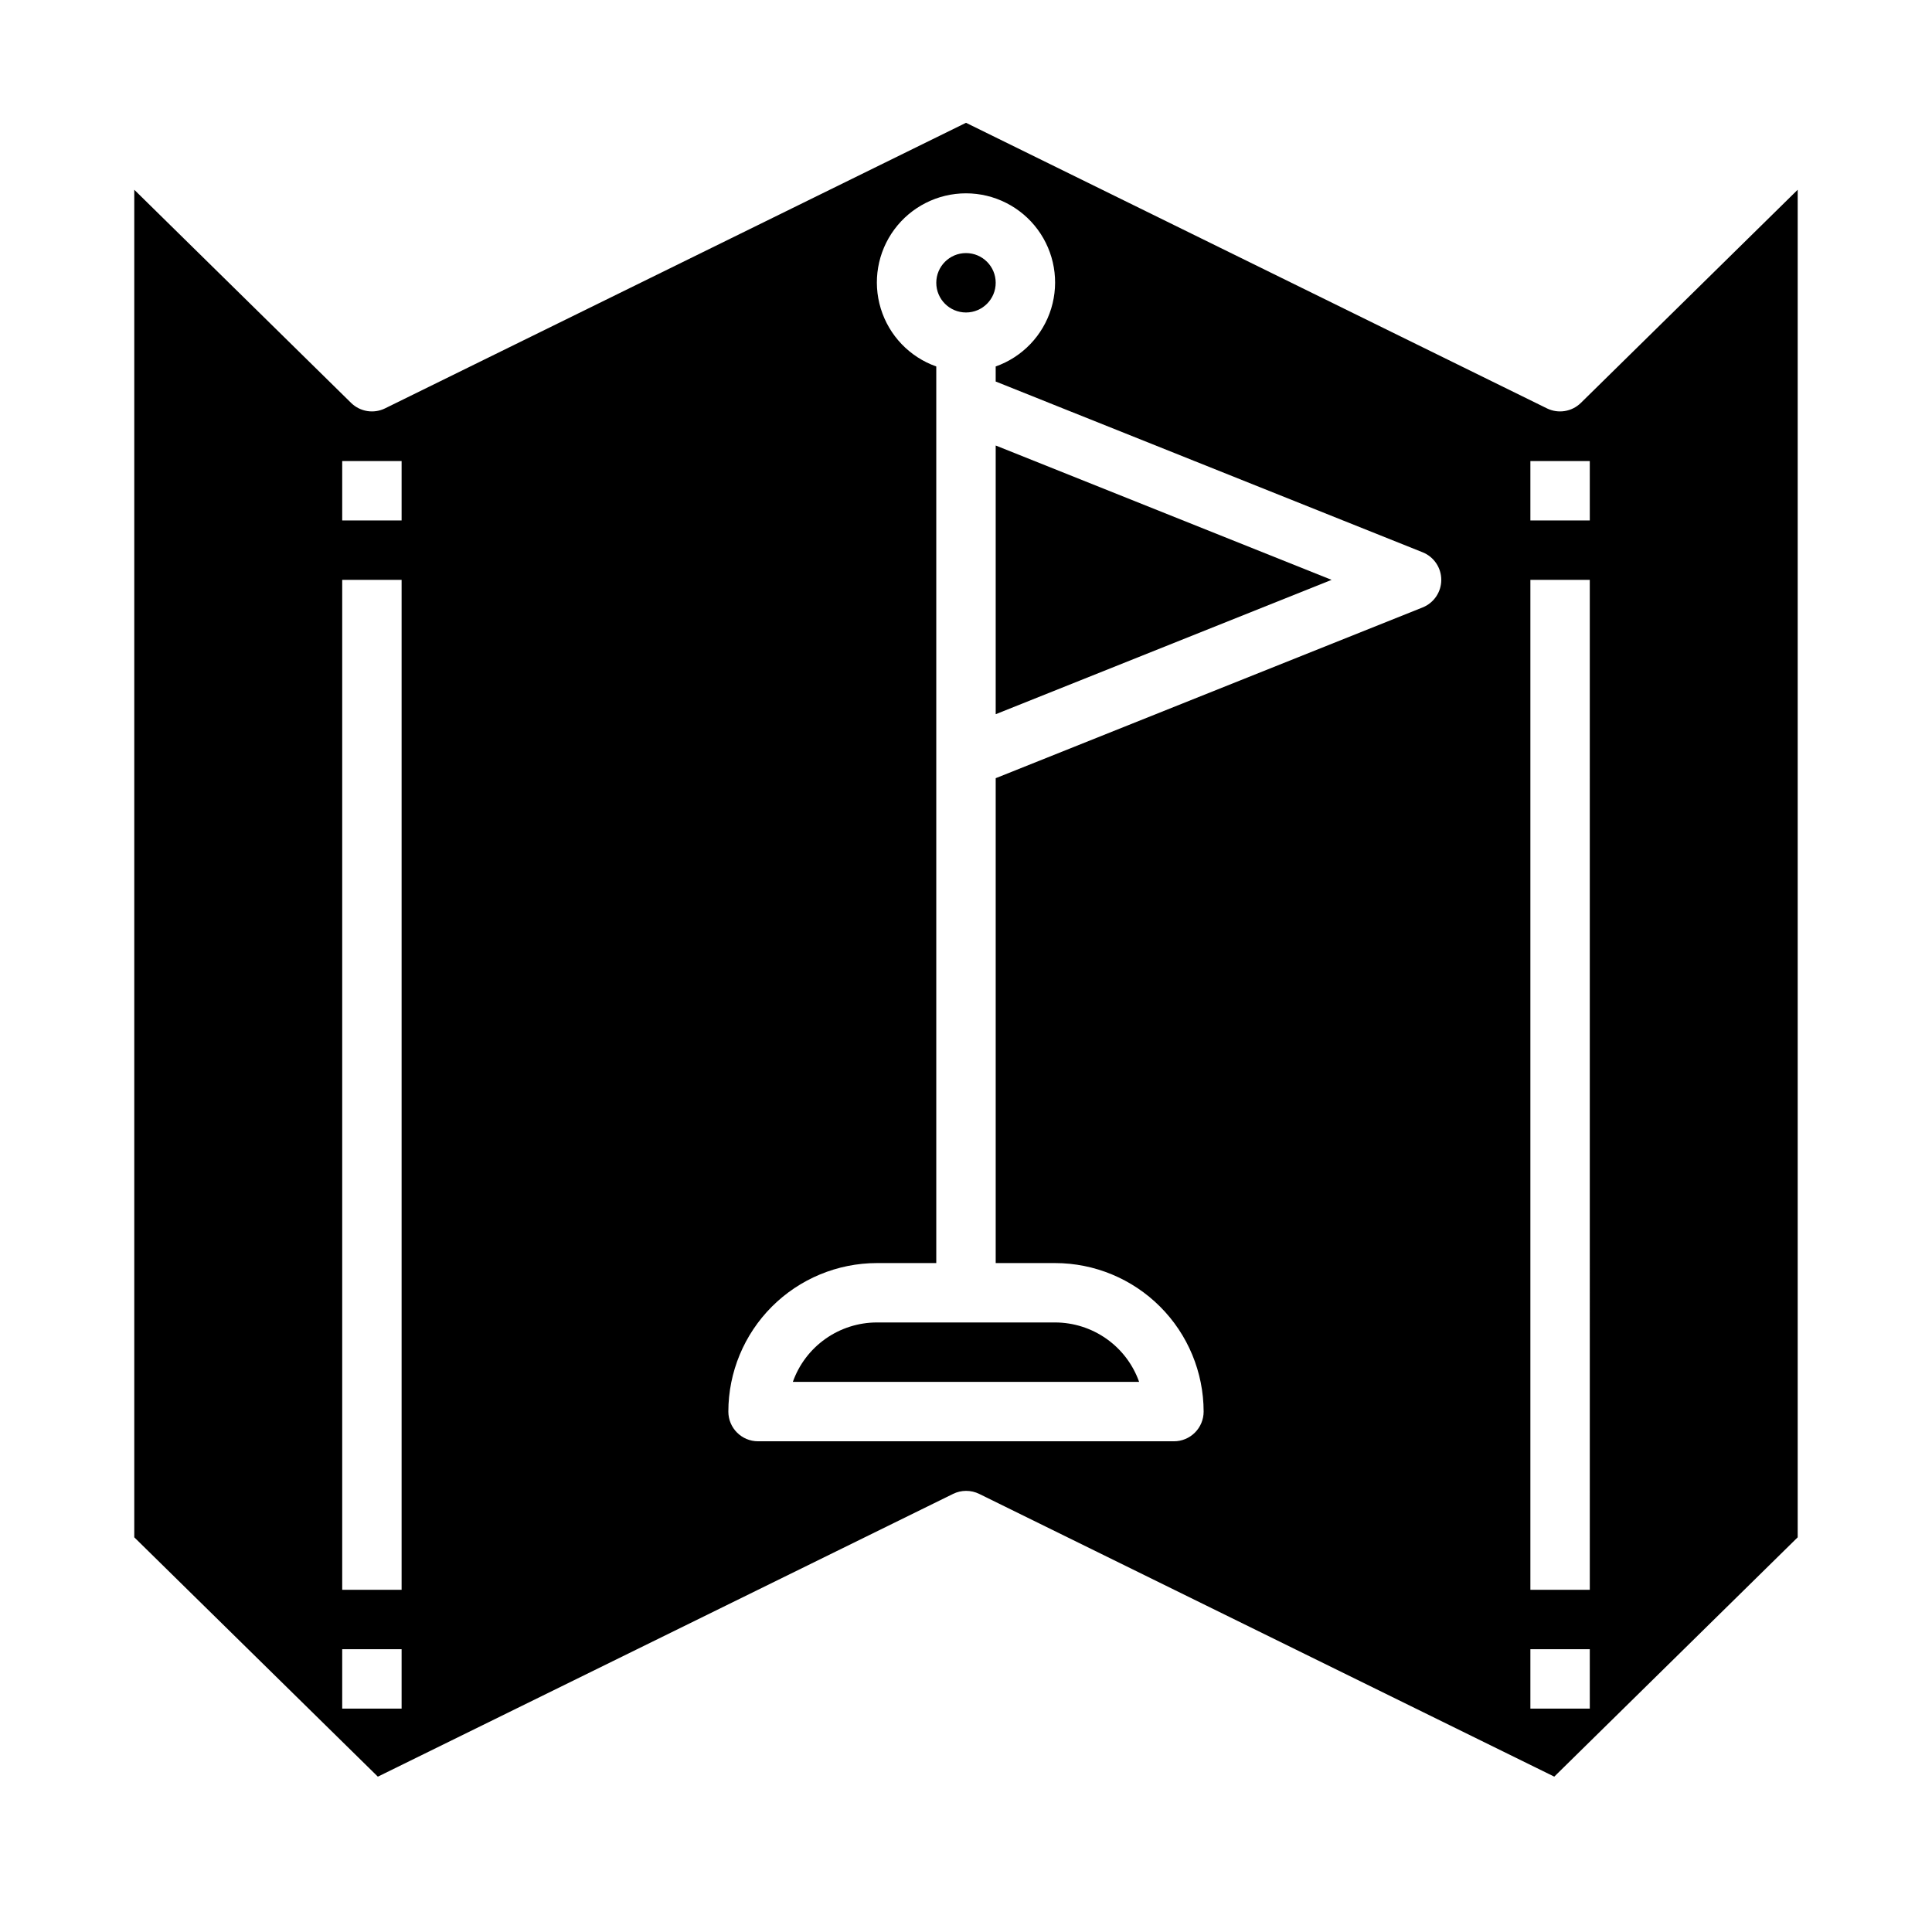
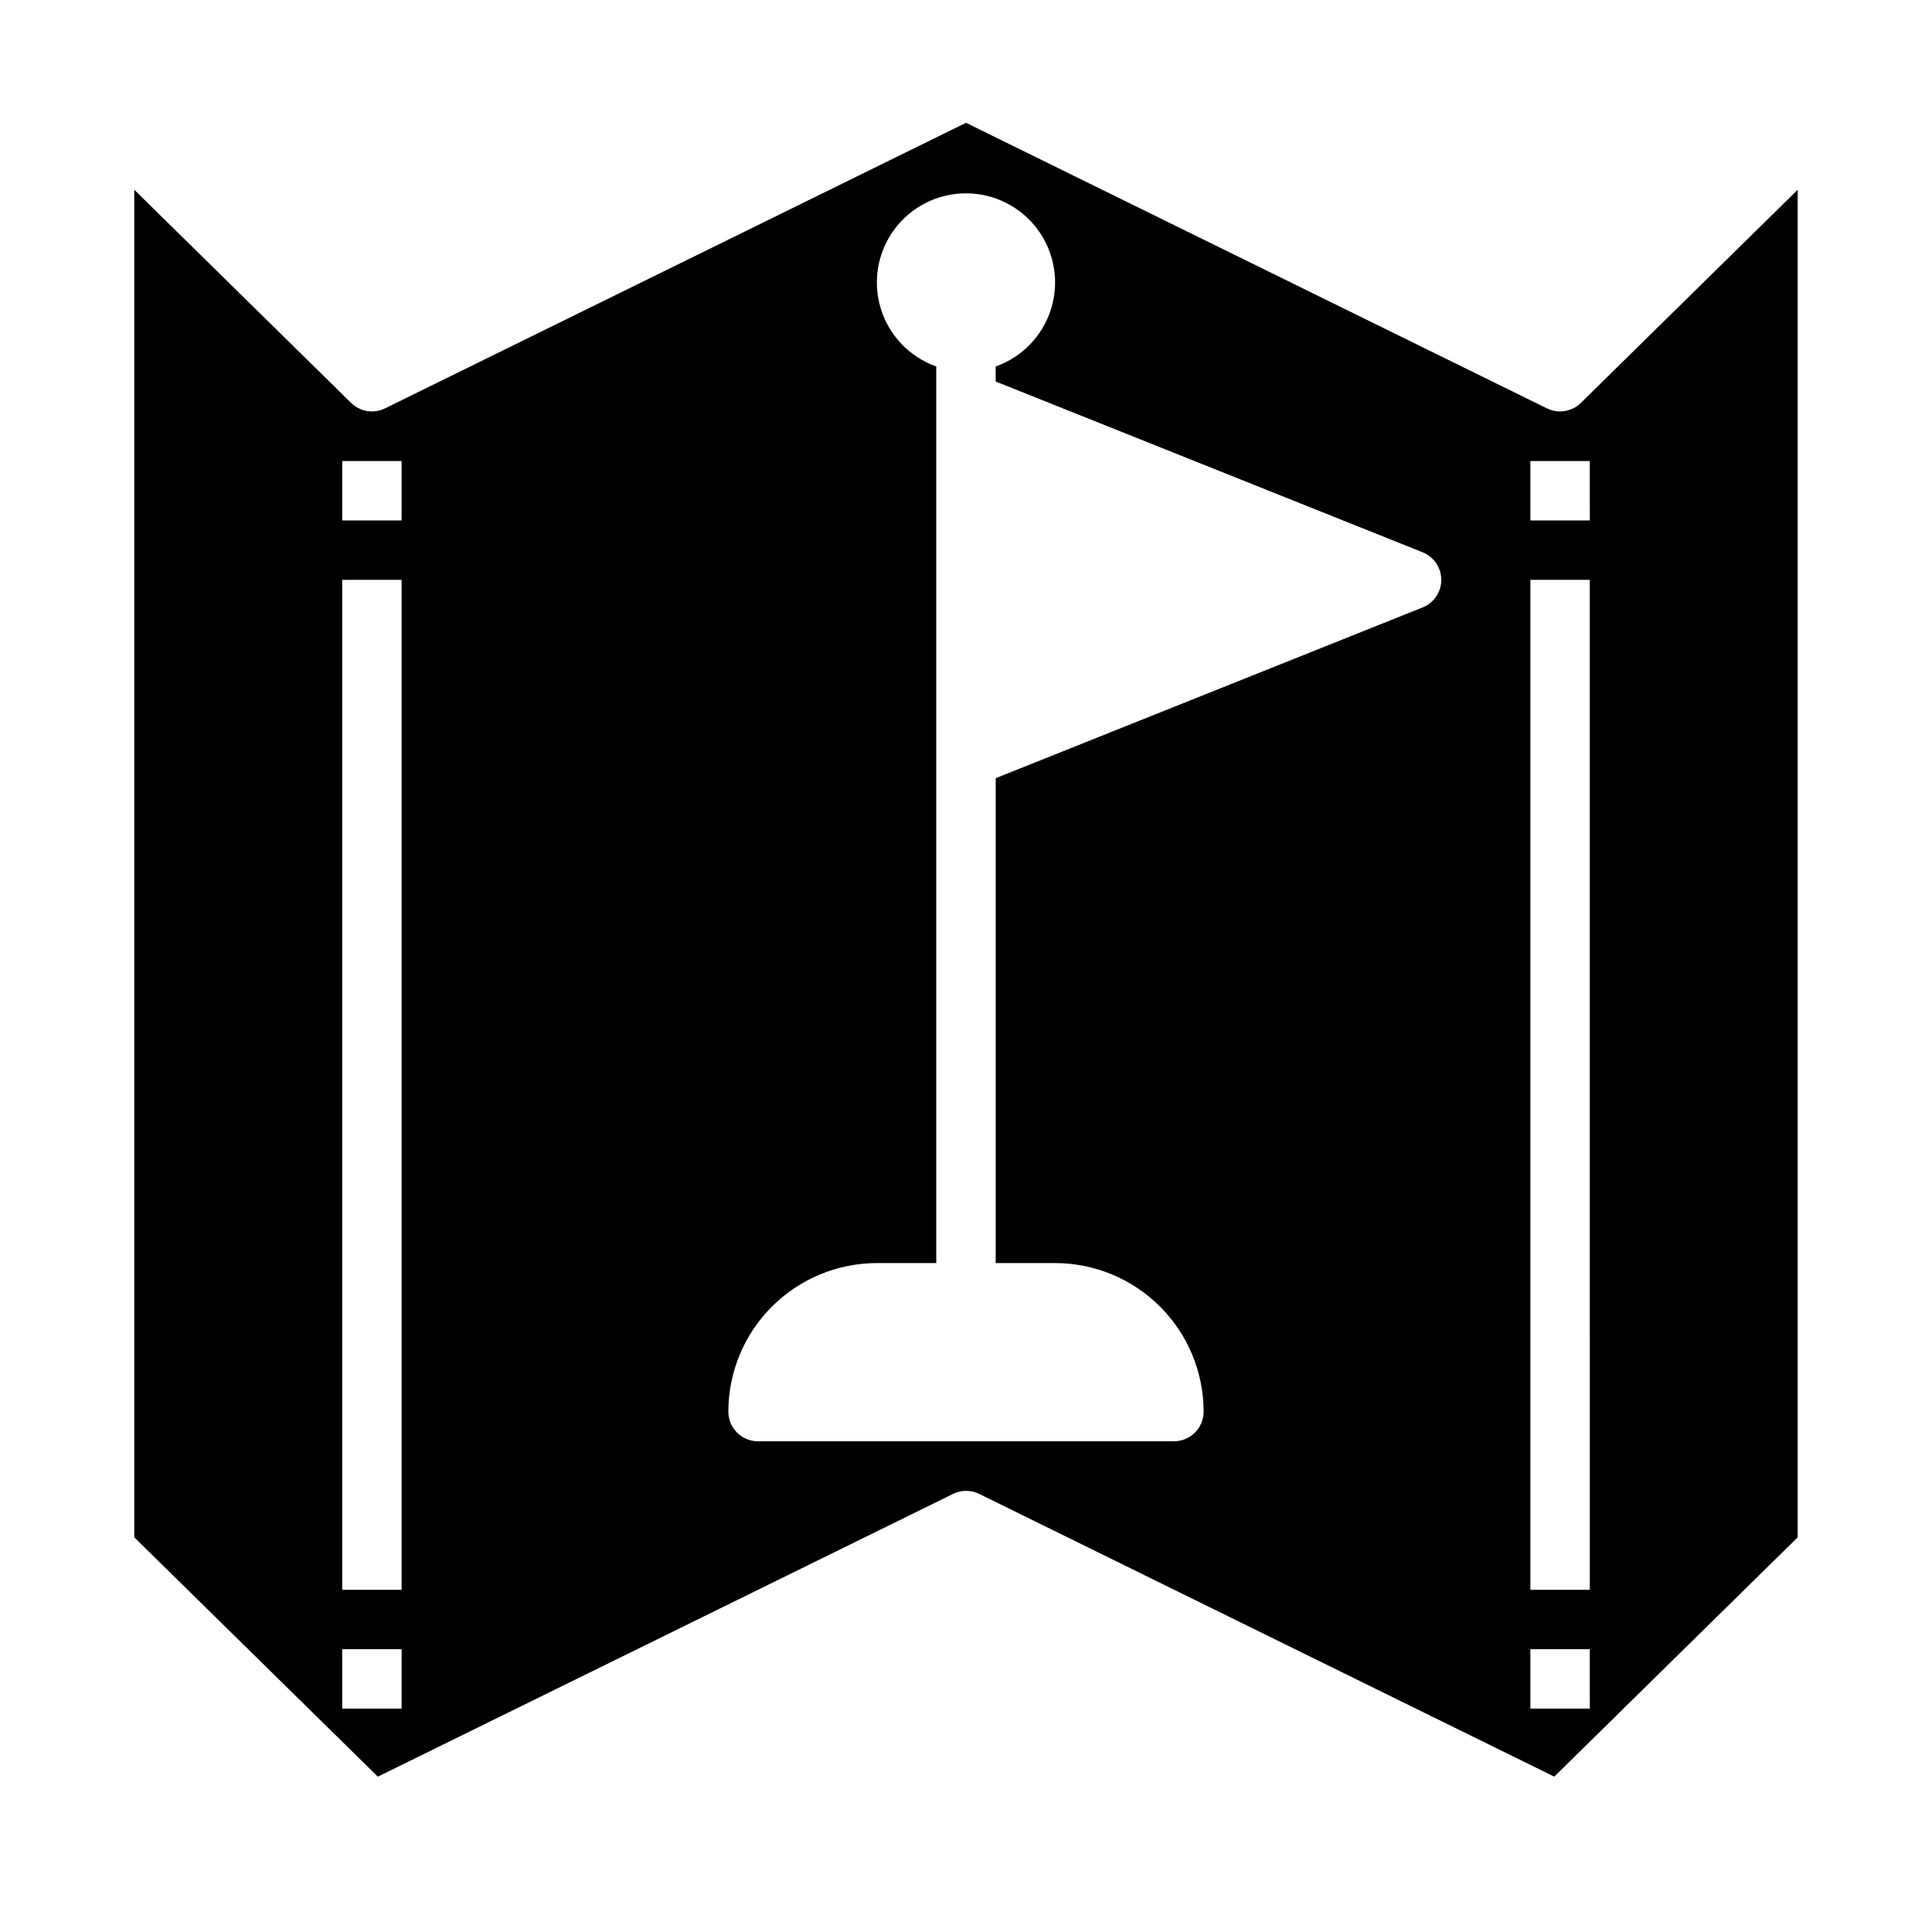
<svg xmlns="http://www.w3.org/2000/svg" fill="#000000" width="800px" height="800px" version="1.1" viewBox="144 144 512 512">
  <g>
-     <path d="m354.11 510.21h91.77c-1.633-4.602-4.648-8.586-8.637-11.402-3.988-2.82-8.75-4.336-13.633-4.344h-47.23c-4.883 0.008-9.645 1.523-13.633 4.344-3.984 2.816-7.004 6.801-8.637 11.402z" />
-     <path d="m407.87 218.94c0 4.348-3.523 7.871-7.871 7.871s-7.875-3.523-7.875-7.871 3.527-7.871 7.875-7.871 7.871 3.523 7.871 7.871" />
-     <path d="m407.87 333.27 89.016-35.602-89.016-35.605z" />
    <path d="m562.95 250.77c-2.383 2.344-5.988 2.93-8.988 1.457l-153.96-75.684-153.97 75.684c-3.004 1.473-6.609 0.887-8.992-1.457l-57.457-56.484v357.12l64.551 63.426 152.43-74.926v-0.004c2.188-1.074 4.754-1.074 6.941 0l152.39 74.926 64.512-63.422v-357.12zm-312.52 346.03h-15.742v-15.746h15.742zm0-31.488h-15.742v-267.65h15.742zm0-283.39h-15.742v-15.742h15.742zm270.57 23.059-113.13 45.246v128.5h15.742c10.438 0.012 20.441 4.164 27.82 11.543 7.379 7.379 11.527 17.383 11.543 27.816 0 2.09-0.832 4.09-2.309 5.566-1.477 1.477-3.477 2.305-5.566 2.305h-110.21c-4.348 0-7.871-3.523-7.871-7.871 0.012-10.434 4.164-20.438 11.539-27.816 7.379-7.379 17.387-11.531 27.82-11.543h15.742v-237.61c-7.059-2.496-12.516-8.191-14.707-15.352-2.191-7.16-0.859-14.938 3.594-20.957s11.5-9.574 18.988-9.574 14.531 3.555 18.984 9.574 5.789 13.797 3.598 20.957c-2.195 7.16-7.652 12.855-14.711 15.352v3.992l113.13 45.25v-0.004c2.992 1.195 4.957 4.09 4.957 7.316 0 3.223-1.965 6.117-4.957 7.312zm44.312 291.82h-15.746v-15.746h15.742zm0-31.488h-15.746v-267.65h15.742zm0-283.39h-15.746v-15.742h15.742z" />
  </g>
</svg>